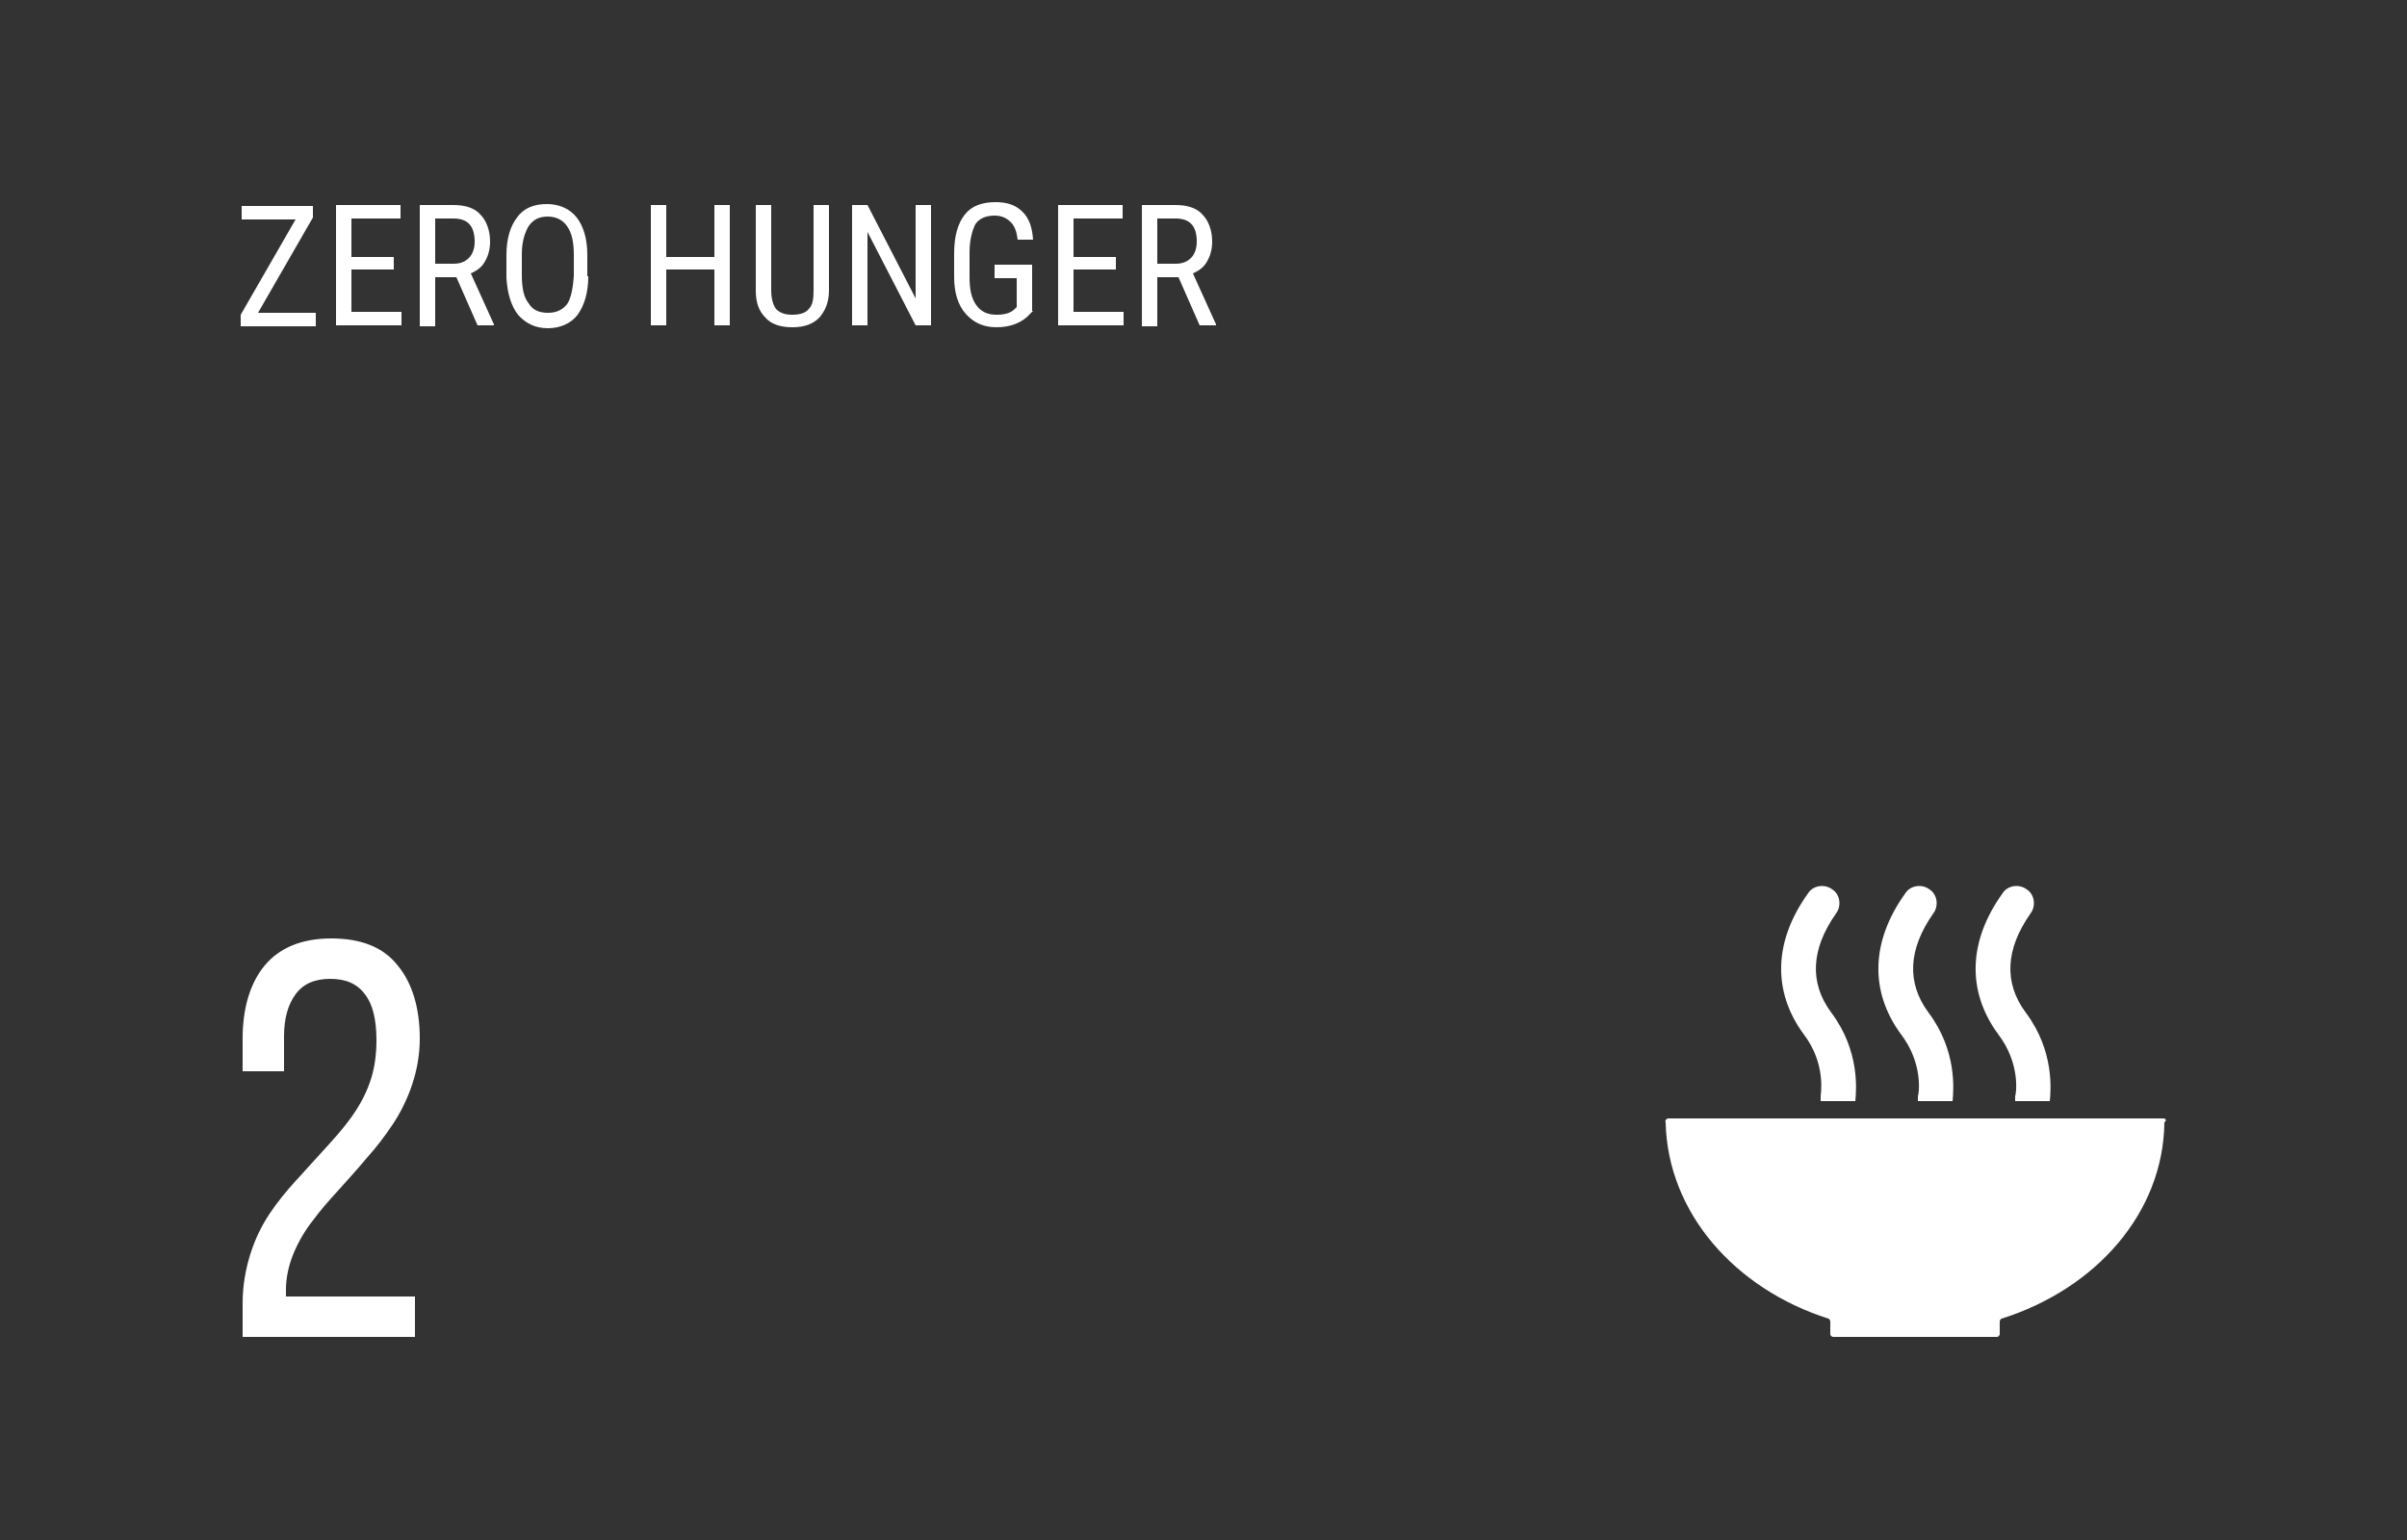
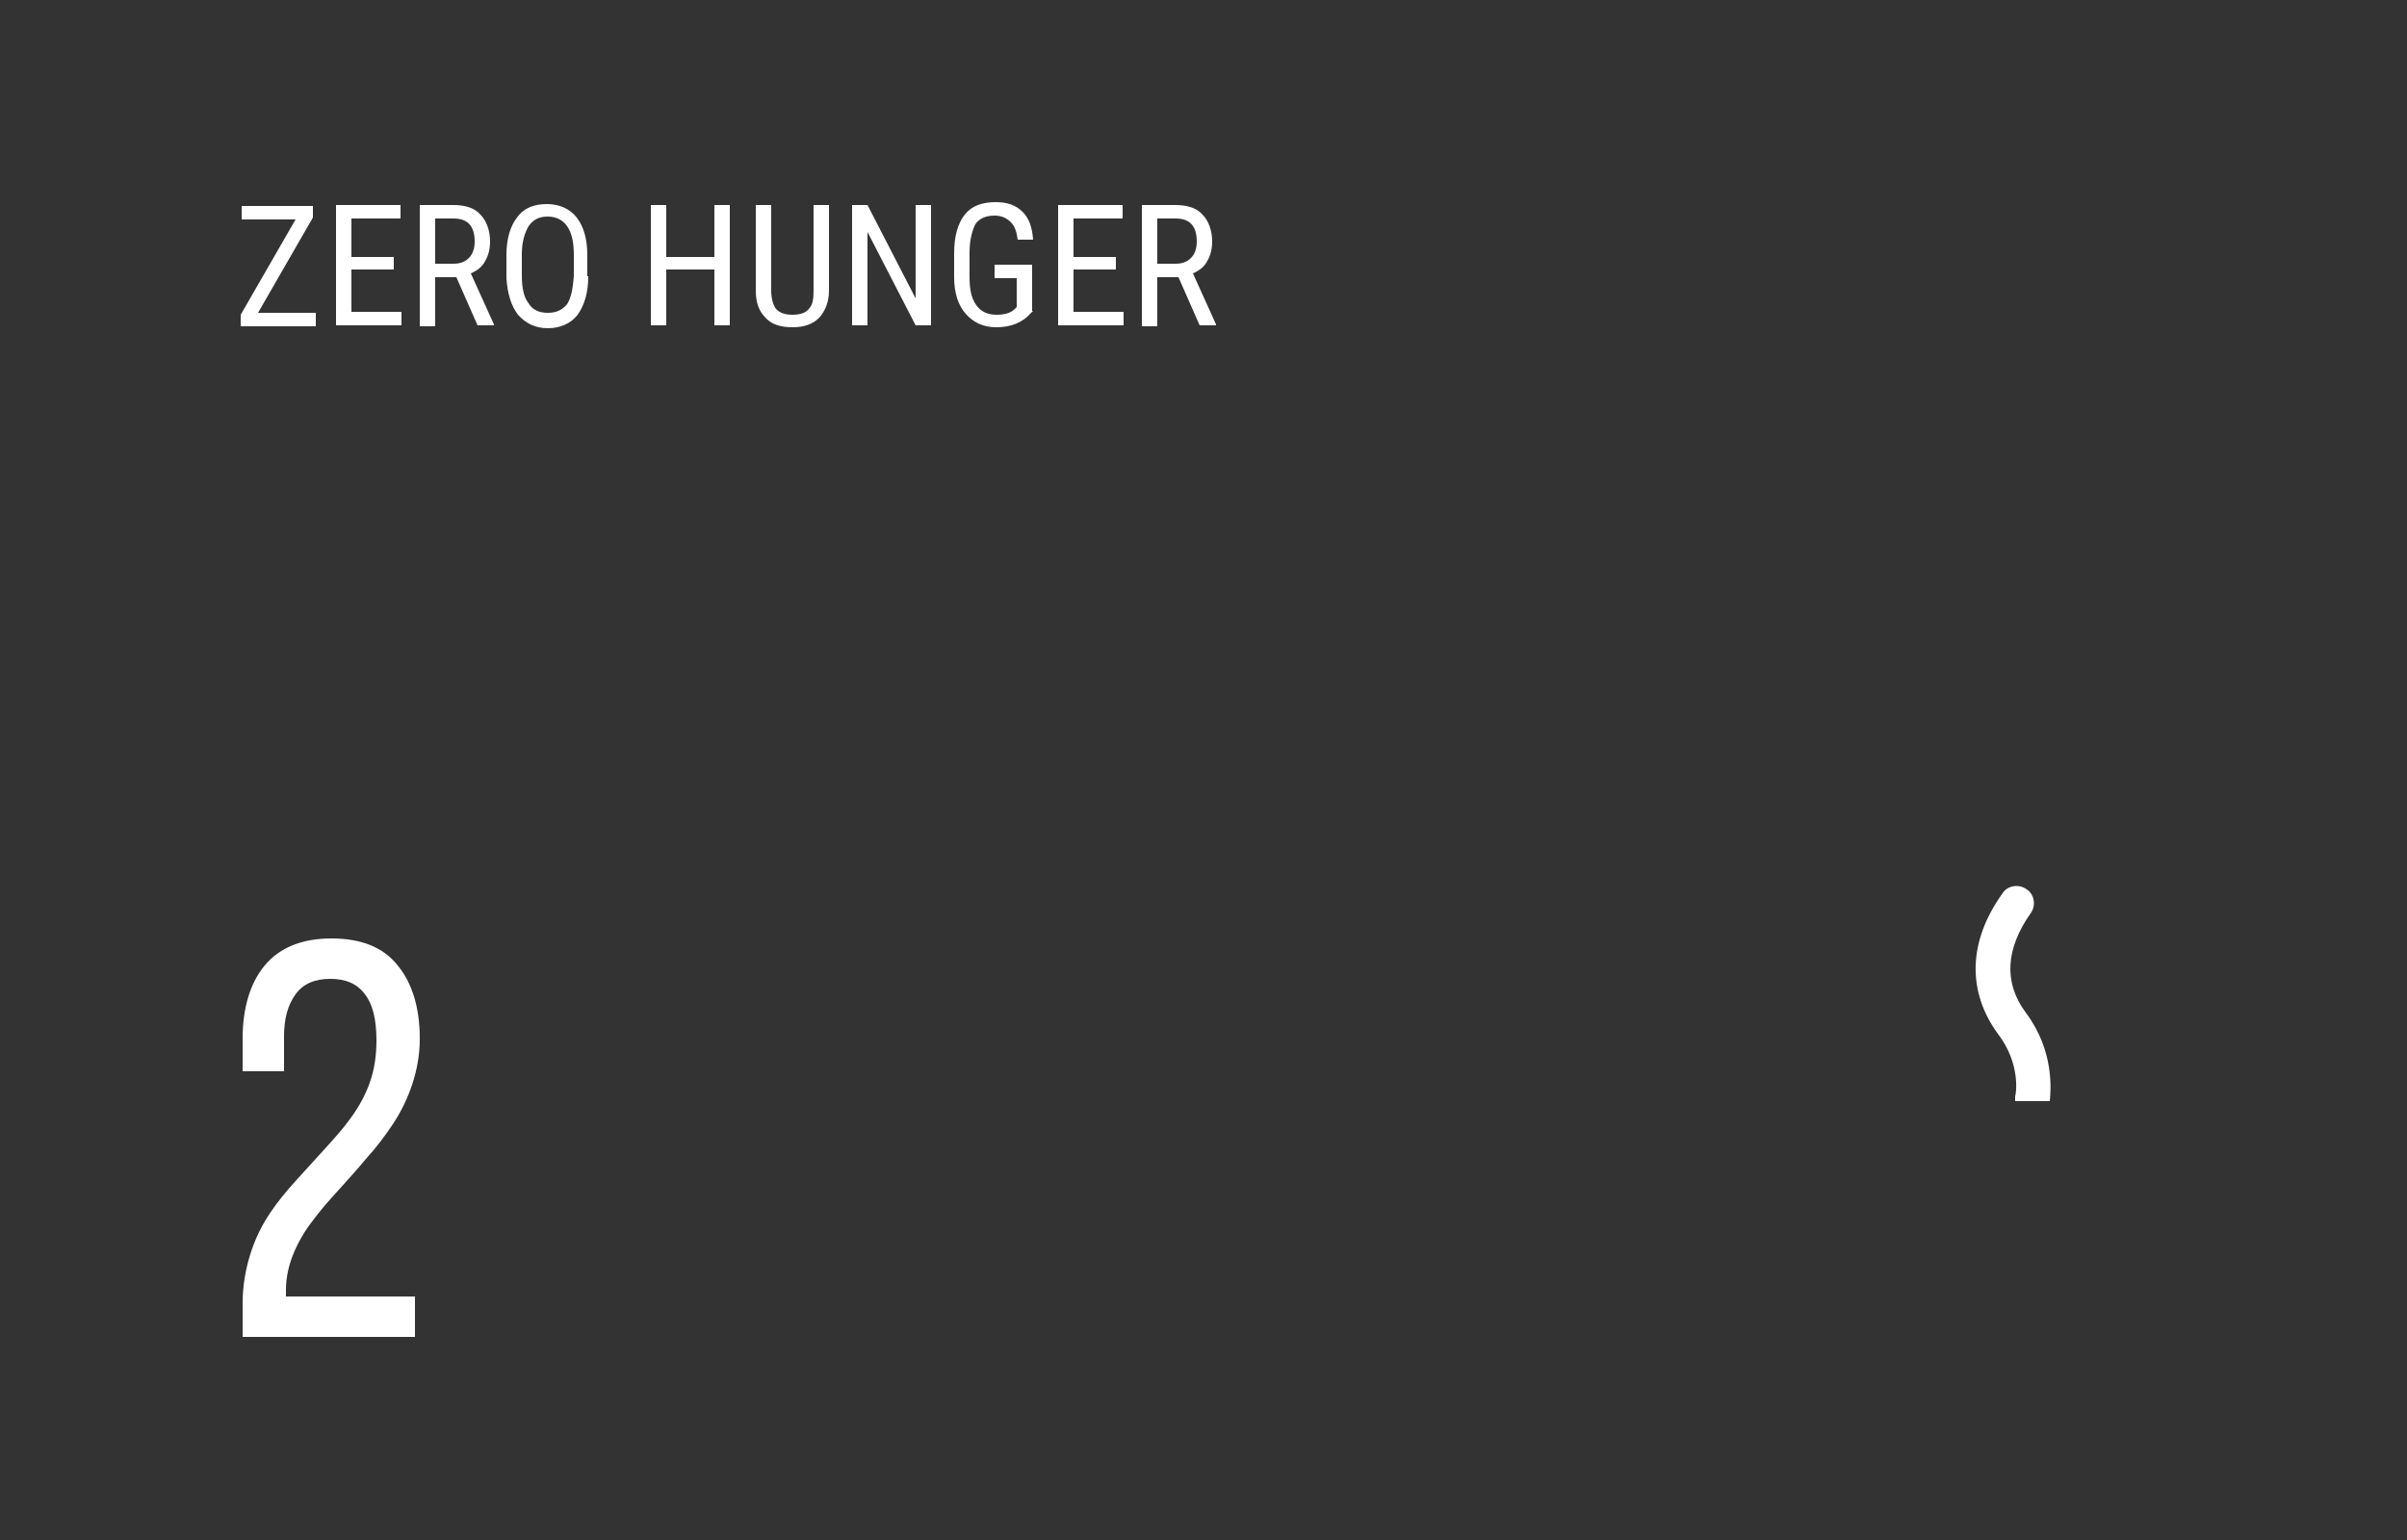
<svg xmlns="http://www.w3.org/2000/svg" version="1.1" id="_x31_" x="0px" y="0px" viewBox="0 0 250 160" style="enable-background:new 0 0 250 160;" xml:space="preserve">
  <rect x="0" y="0" width="250" height="160" fill="#333333" stroke="none" />
  <style type="text/css">
	.st0{fill-rule:evenodd;clip-rule:evenodd;fill:#FFFFFF;}
</style>
  <g>
-     <path class="st0" d="M224.7,116.2h-51.4c-0.2,0-0.4,0.2-0.3,0.4c0.2,9.4,7.2,17.3,16.9,20.4c0.1,0,0.2,0.2,0.2,0.3v1.3   c0,0.2,0.2,0.3,0.3,0.3h17c0.2,0,0.3-0.2,0.3-0.3v-1.3c0-0.1,0.1-0.3,0.2-0.3c9.8-3.1,16.8-11,16.9-20.4   C225.1,116.4,224.9,116.2,224.7,116.2z" />
-     <path class="st0" d="M189.1,113.9c0,0.1,0,0.3,0,0.5h3.6c0.1-1.1,0.5-5.2-2.5-9.2c-2.3-3.1-2.1-6.6,0.5-10.3c0.6-0.8,0.4-2-0.4-2.5   c-0.8-0.6-2-0.4-2.5,0.4c-3.6,5-3.7,10.2-0.5,14.6C189.7,110.5,189.1,113.7,189.1,113.9z" />
-     <path class="st0" d="M199.2,113.9c0,0.1,0,0.3,0,0.5h3.6c0.1-1.1,0.5-5.2-2.5-9.2c-2.3-3.1-2.1-6.6,0.5-10.3c0.6-0.8,0.4-2-0.4-2.5   c-0.8-0.6-2-0.4-2.5,0.4c-3.6,5-3.7,10.2-0.5,14.6C199.8,110.5,199.3,113.7,199.2,113.9z" />
-     <path class="st0" d="M209.3,113.9c0,0.1,0,0.3,0,0.5h3.6c0.1-1.1,0.5-5.2-2.5-9.2c-2.3-3.1-2.1-6.6,0.5-10.3c0.6-0.8,0.4-2-0.4-2.5   c-0.8-0.6-2-0.4-2.5,0.4c-3.6,5-3.7,10.2-0.5,14.6C209.9,110.5,209.4,113.7,209.3,113.9z" />
+     <path class="st0" d="M209.3,113.9c0,0.1,0,0.3,0,0.5h3.6c0.1-1.1,0.5-5.2-2.5-9.2c-2.3-3.1-2.1-6.6,0.5-10.3c0.6-0.8,0.4-2-0.4-2.5   c-0.8-0.6-2-0.4-2.5,0.4c-3.6,5-3.7,10.2-0.5,14.6C209.9,110.5,209.4,113.7,209.3,113.9" />
  </g>
  <path class="st0" d="M25.2,138.9v-3.5c0-1.8,0.3-3.5,0.8-5.1s1.2-3,2-4.2c0.8-1.2,1.7-2.3,2.7-3.4s2-2.2,3-3.3  c1-1.1,1.9-2.1,2.7-3.2s1.5-2.3,2-3.7c0.5-1.4,0.7-2.9,0.7-4.4c0-2.2-0.4-3.8-1.2-4.8c-0.8-1.1-2-1.6-3.6-1.6  c-1.6,0-2.8,0.5-3.6,1.6c-0.8,1.1-1.2,2.5-1.2,4.4v3.6h-4.3v-3.4c0-3.2,0.8-5.8,2.3-7.6c1.5-1.8,3.8-2.8,6.9-2.8s5.4,0.9,6.9,2.8  c1.5,1.8,2.3,4.4,2.3,7.6c0,1.7-0.3,3.3-0.8,4.8s-1.2,2.9-2,4.1s-1.7,2.4-2.7,3.5c-1,1.2-2,2.3-2.9,3.3c-1,1.1-1.9,2.1-2.7,3.2  c-0.8,1-1.5,2.2-2,3.4s-0.8,2.5-0.8,3.8v0.7h13.4v4.2H25.2L25.2,138.9z" />
  <path class="st0" d="M26.8,32.5h6v1.4H25v-1.2l5.7-9.9h-5.6v-1.4h7.4v1.2L26.8,32.5L26.8,32.5z M40.9,28h-4.4v4.4h5.2v1.4h-6.8V21.3  h6.7v1.4h-5.1v4h4.4V28L40.9,28z M47.4,28.8h-2.2v5.1h-1.6V21.3h3.5c1.2,0,2.2,0.3,2.8,1c0.6,0.6,1,1.6,1,2.8c0,0.8-0.2,1.5-0.5,2  c-0.3,0.6-0.8,1-1.5,1.3l2.4,5.3v0.1h-1.7L47.4,28.8L47.4,28.8z M45.2,27.4h1.9c0.7,0,1.2-0.2,1.6-0.6c0.4-0.4,0.6-1,0.6-1.7  c0-1.6-0.7-2.4-2.2-2.4h-1.9V27.4L45.2,27.4z M61.1,28.7c0,1.7-0.4,3-1.1,4c-0.7,0.9-1.8,1.4-3.1,1.4s-2.3-0.5-3.1-1.4  c-0.7-0.9-1.1-2.2-1.2-3.8v-2.4c0-1.7,0.4-3,1.1-3.9c0.7-1,1.8-1.4,3.1-1.4s2.4,0.5,3.1,1.4c0.7,0.9,1.1,2.2,1.1,3.9v2.2H61.1z   M59.6,26.5c0-1.3-0.2-2.3-0.7-3c-0.4-0.6-1.1-1-2-1s-1.5,0.3-2,1c-0.4,0.7-0.7,1.6-0.7,2.9v2.2c0,1.3,0.2,2.3,0.7,2.9  c0.4,0.7,1.1,1,2,1s1.5-0.3,2-0.9c0.4-0.6,0.6-1.6,0.7-2.9V26.5L59.6,26.5z M75.8,33.8h-1.6V28h-5v5.8h-1.6V21.3h1.6v5.4h5v-5.4h1.6  V33.8L75.8,33.8z M86.1,21.3v8.9c0,1.2-0.4,2.1-1,2.8c-0.7,0.7-1.6,1-2.8,1c-1.2,0-2.2-0.3-2.8-1c-0.7-0.7-1-1.6-1-2.8v-8.9h1.6v8.9  c0,0.8,0.2,1.5,0.5,1.9c0.4,0.4,0.9,0.6,1.7,0.6c0.8,0,1.4-0.2,1.7-0.6c0.4-0.4,0.5-1,0.5-1.9v-8.9H86.1L86.1,21.3z M96.7,33.8h-1.6  l-5-9.7v9.7h-1.6V21.3h1.6l5,9.7v-9.7h1.6V33.8L96.7,33.8z M107.3,32.3l-0.3,0.3c-0.8,0.9-2,1.4-3.5,1.4c-1.4,0-2.4-0.5-3.2-1.4  c-0.8-0.9-1.2-2.2-1.2-3.8v-2.5c0-1.8,0.4-3.1,1.1-4s1.8-1.3,3.2-1.3c1.2,0,2.1,0.3,2.8,1c0.7,0.7,1,1.6,1.1,2.9h-1.6  c-0.1-0.8-0.3-1.4-0.7-1.8c-0.4-0.4-0.9-0.7-1.7-0.7c-0.9,0-1.6,0.3-2,0.9c-0.3,0.6-0.6,1.6-0.6,2.9v2.6c0,1.3,0.2,2.2,0.7,2.9  c0.5,0.7,1.2,1,2.1,1s1.5-0.2,1.9-0.6l0.2-0.2v-3h-2.3v-1.4h3.9v4.8H107.3z M115.9,28h-4.4v4.4h5.2v1.4h-6.8V21.3h6.7v1.4h-5.1v4  h4.4L115.9,28L115.9,28z M122.4,28.8h-2.2v5.1h-1.6V21.3h3.5c1.2,0,2.2,0.3,2.8,1c0.6,0.6,1,1.6,1,2.8c0,0.8-0.2,1.5-0.5,2  c-0.3,0.6-0.8,1-1.5,1.3l2.4,5.3v0.1h-1.7L122.4,28.8L122.4,28.8z M120.2,27.4h1.9c0.7,0,1.2-0.2,1.6-0.6s0.6-1,0.6-1.7  c0-1.6-0.7-2.4-2.2-2.4h-1.9V27.4z" />
</svg>